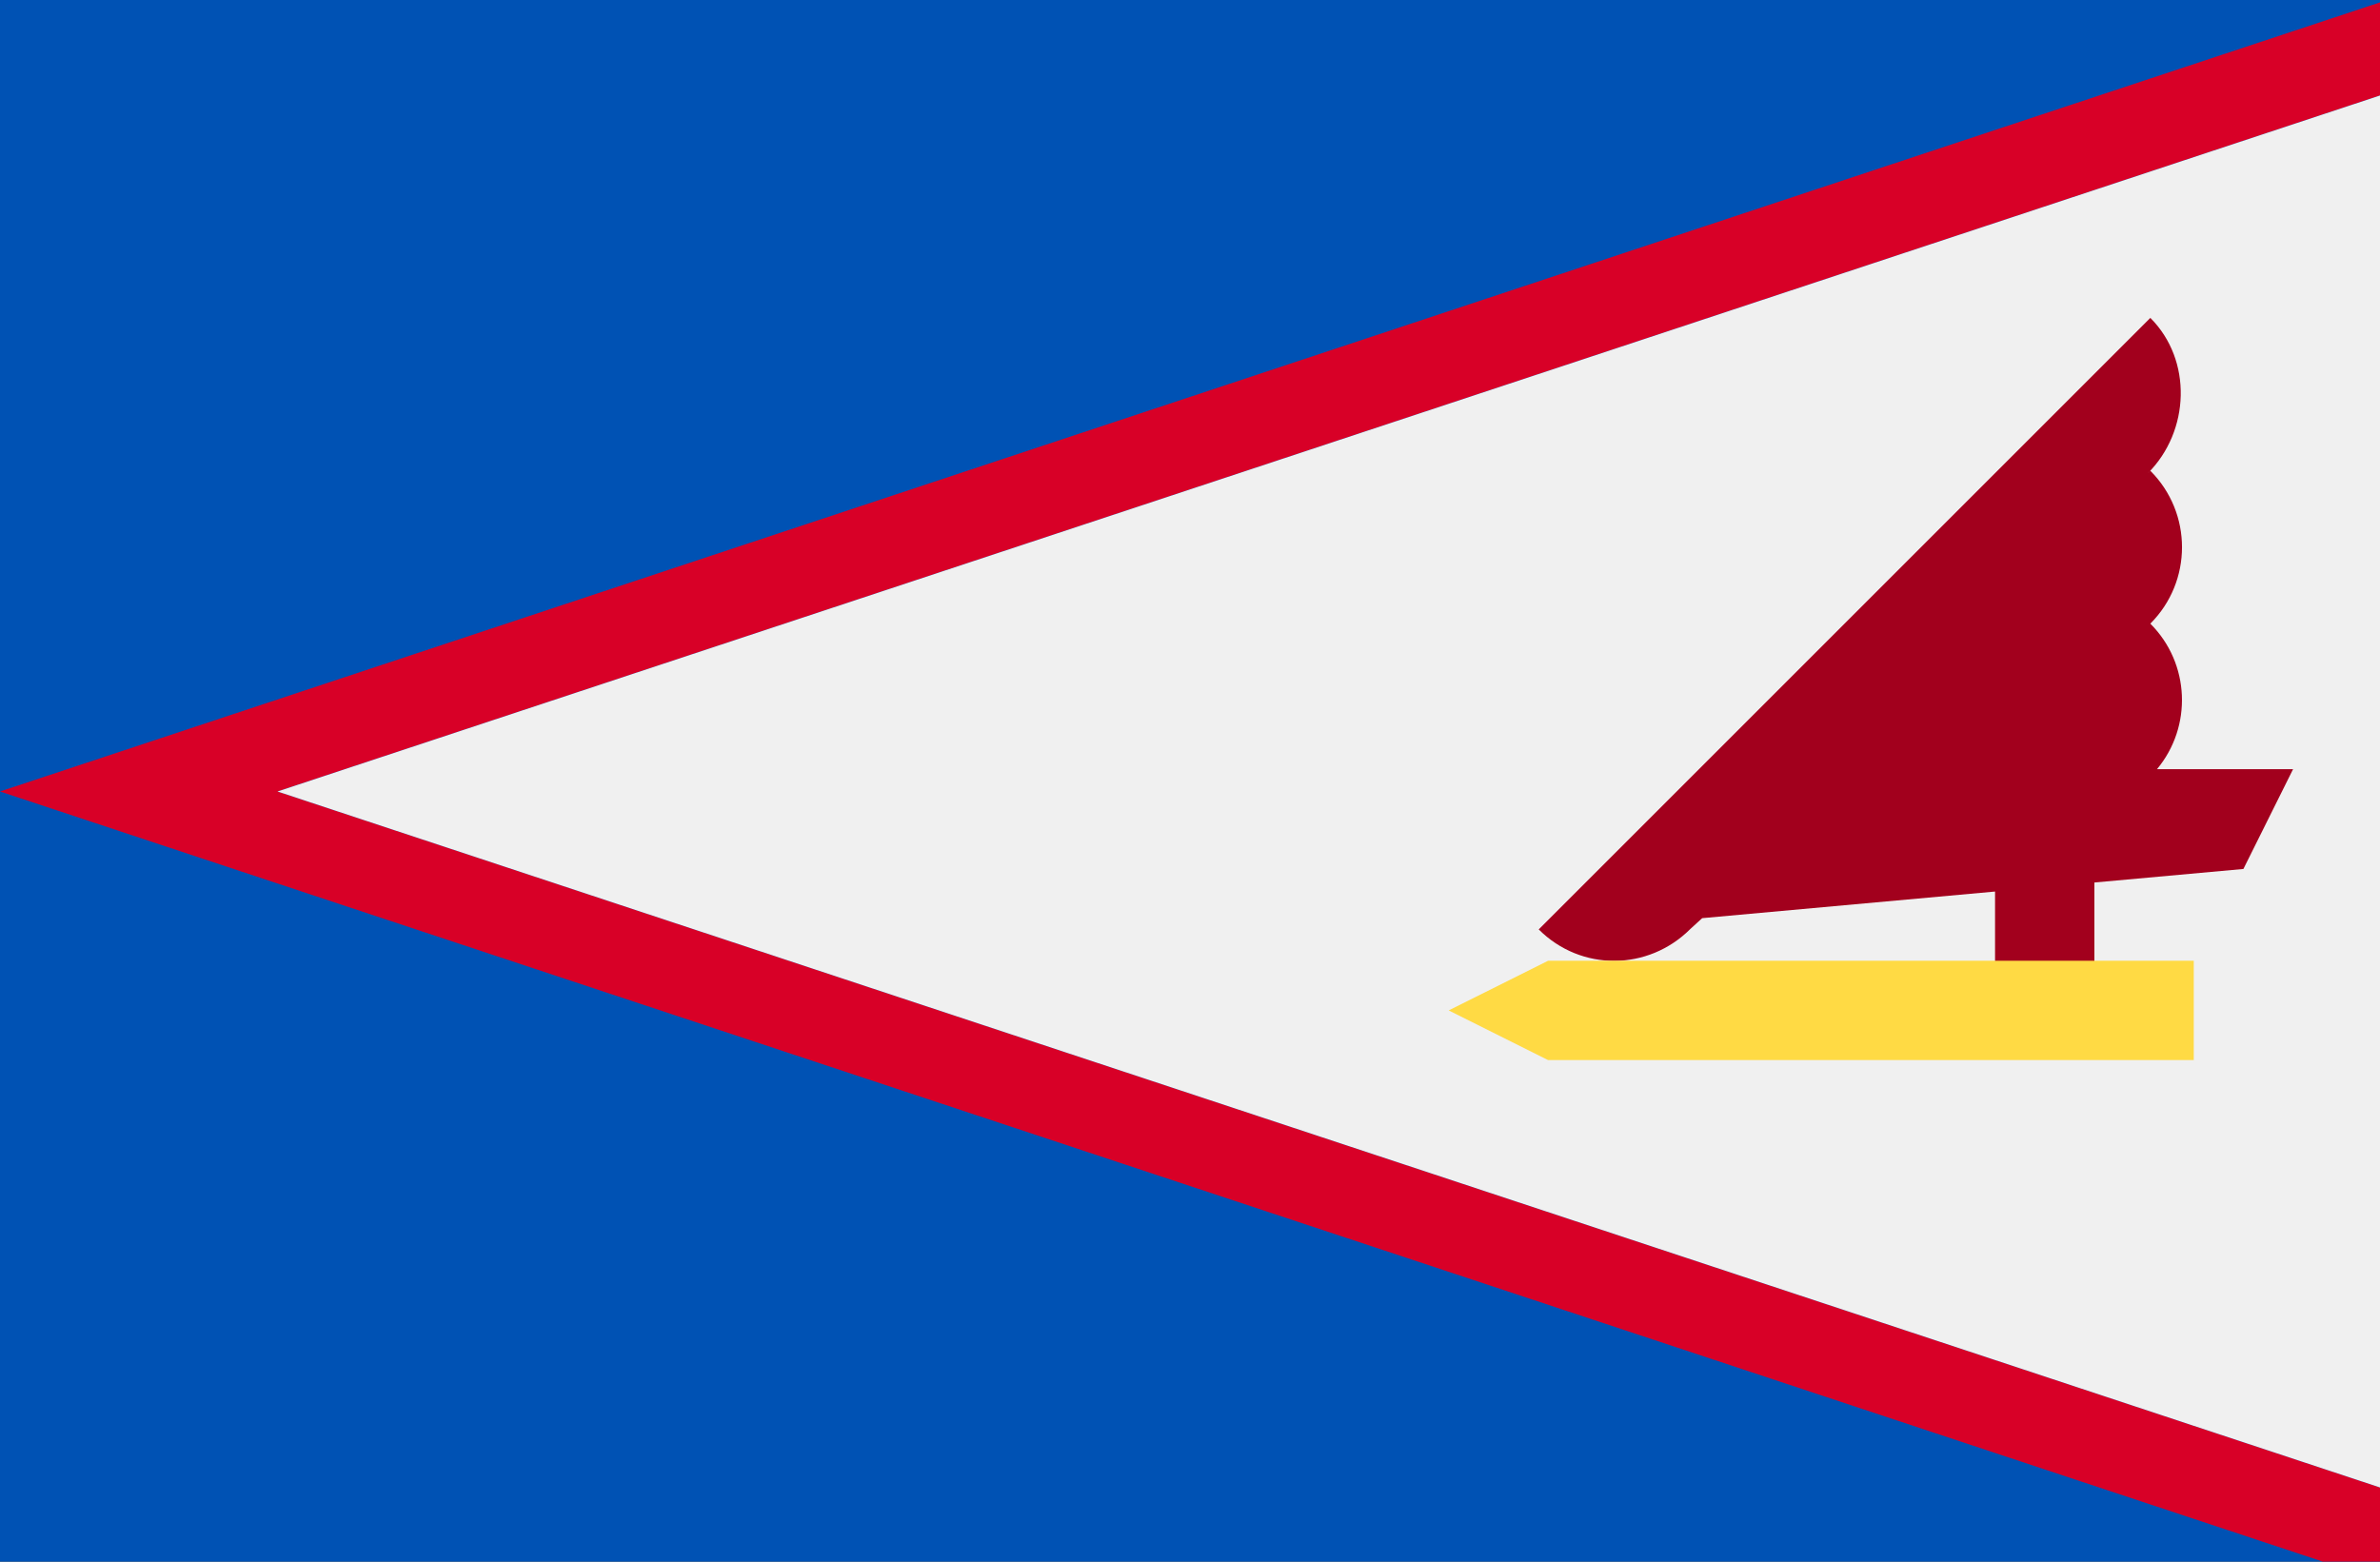
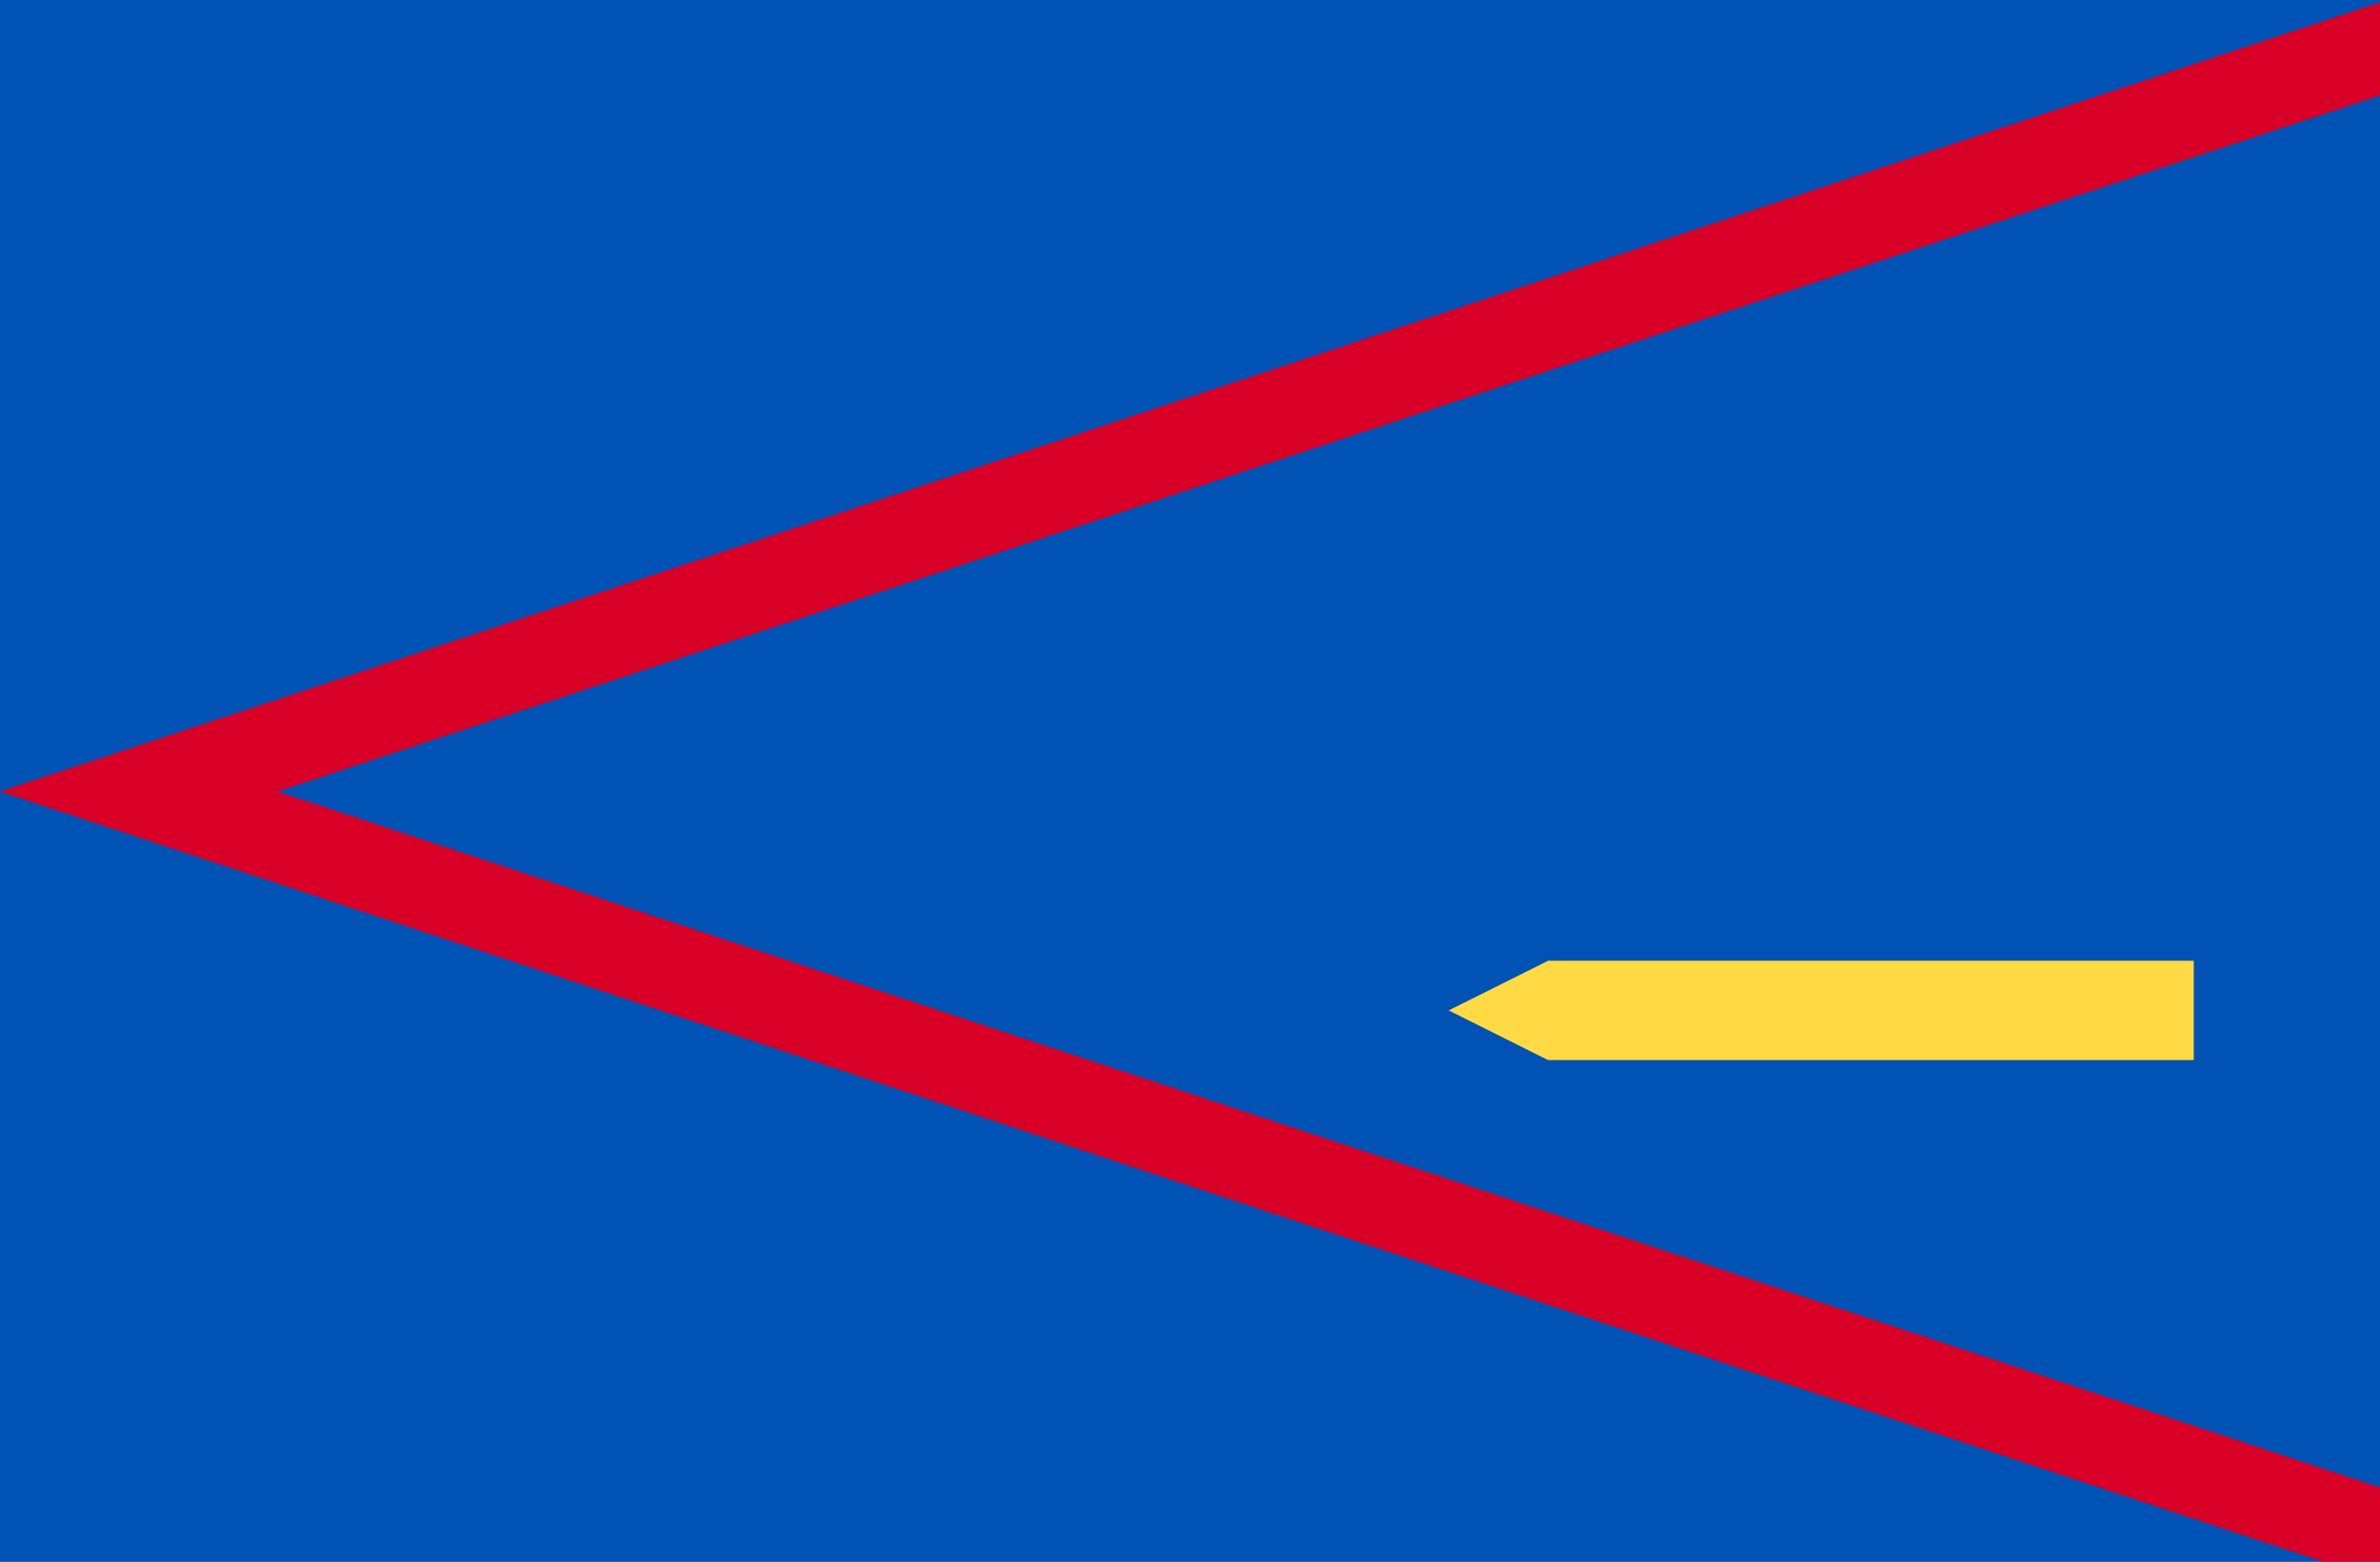
<svg xmlns="http://www.w3.org/2000/svg" width="512" height="336" viewBox="0 0 512 336" fill="none">
  <rect x="0" y="0" width="512" height="336" fill="#333333" stroke="none" />
  <g clip-path="url(#clip0)">
    <path d="M512 -4.076H0V337.25H512V-4.076Z" fill="#0052B4" />
    <path d="M512 20.546L59.699 170.293L512 320.038V340.077L0 170.293L512 0.508V20.546Z" fill="#D80027" />
-     <path d="M512 286.202V320.039L59.699 170.294L512 20.547V54.385" fill="#F0F0F0" />
-     <path d="M493.301 165.493H464.026C471.638 156.354 471.167 142.757 462.594 134.183C471.678 125.101 471.678 110.373 462.594 101.288L462.048 101.837C471.13 92.755 471.678 77.478 462.594 68.397L331.019 199.971C340.103 209.057 354.571 208.947 363.653 199.863L366.185 197.549L429.188 191.822V218.918H450.558V189.878L482.614 186.965L493.301 165.493Z" fill="#A2001D" />
    <path d="M333.03 228.085L311.652 217.4L333.03 206.715H471.938V228.085H333.03Z" fill="#FFDA44" />
  </g>
  <defs>
    <clipPath id="clip0">
      <rect width="512" height="336" fill="white" />
    </clipPath>
  </defs>
</svg>